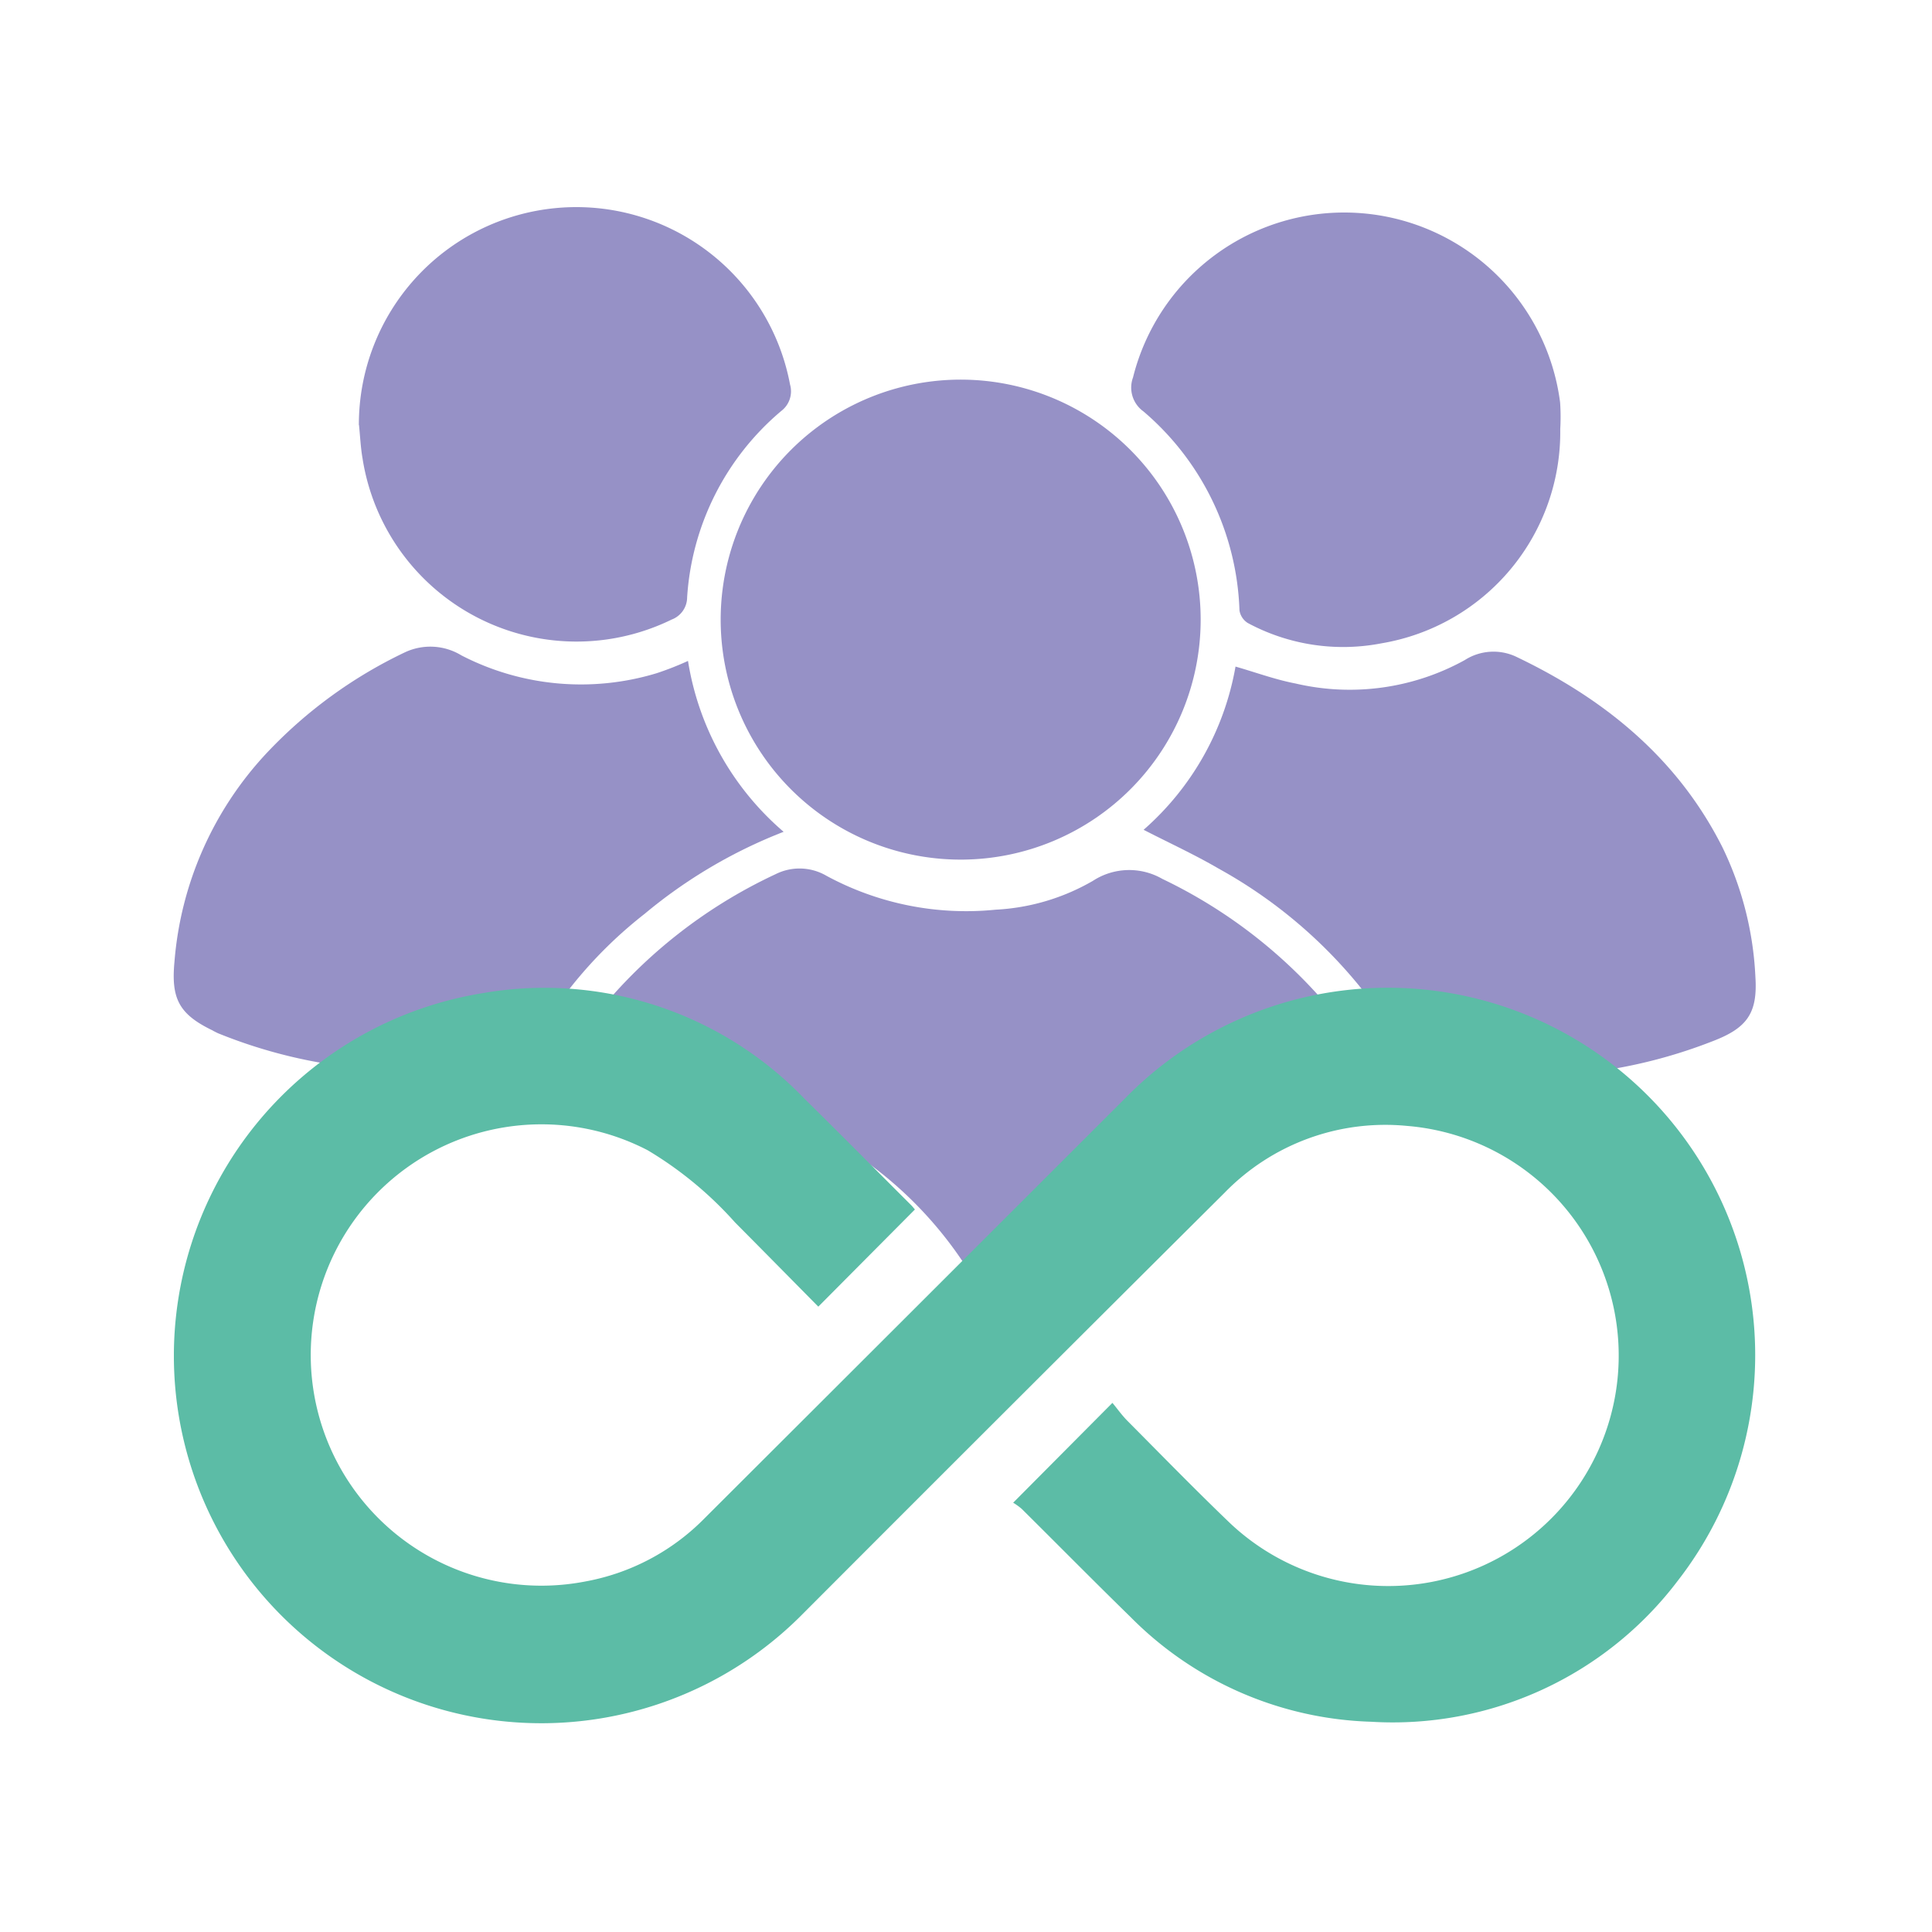
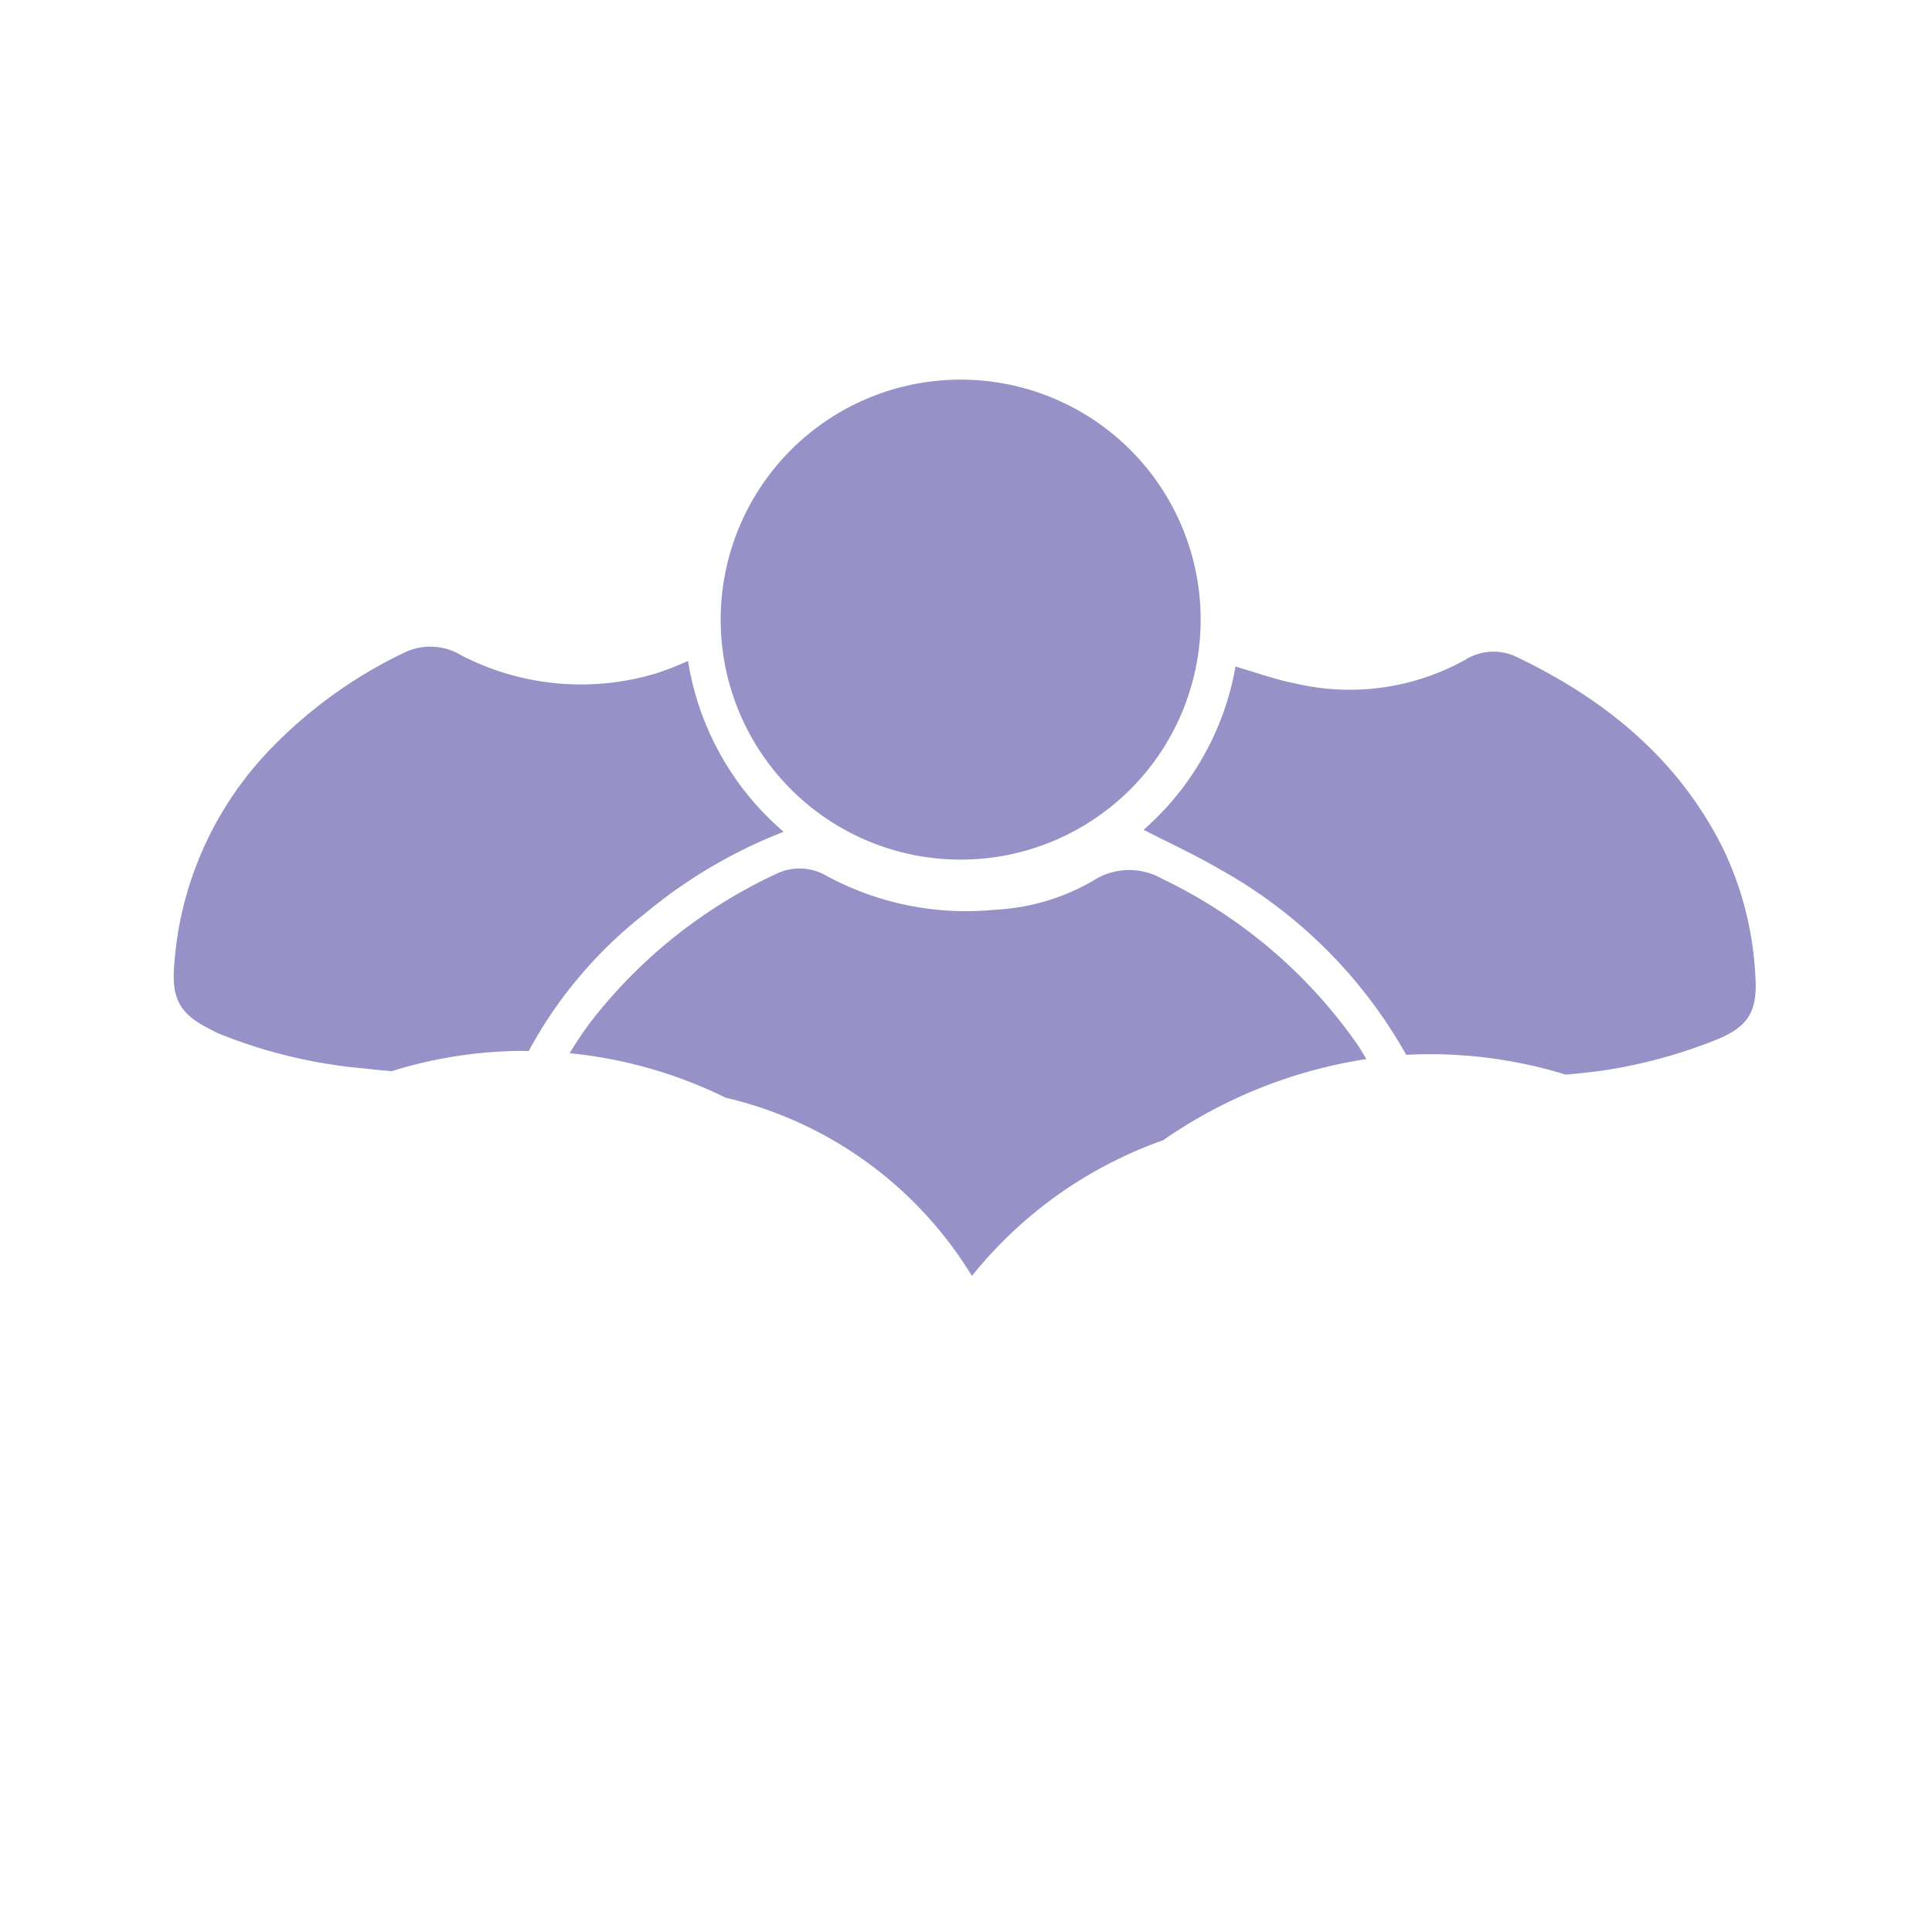
<svg xmlns="http://www.w3.org/2000/svg" width="100" height="100" viewBox="0 0 100 100">
  <g id="Group_33333" data-name="Group 33333" transform="translate(0.001)">
    <rect id="Rectangle_18262" data-name="Rectangle 18262" width="100" height="100" transform="translate(-0.001)" fill="none" />
    <g id="Group_31033" data-name="Group 31033" transform="translate(8.988 10.718)">
      <path id="Path_23419" data-name="Path 23419" d="M1481.8,73.507a25.956,25.956,0,0,0-10.175-8.688,3.437,3.437,0,0,0-3.594.1,11.181,11.181,0,0,1-5.043,1.494,15.182,15.182,0,0,1-8.747-1.754,2.764,2.764,0,0,0-2.634-.085,26,26,0,0,0-9.541,7.607,18.1,18.1,0,0,0-1.118,1.661,23.423,23.423,0,0,1,8.068,2.3,20.349,20.349,0,0,1,12.752,9.228,22.159,22.159,0,0,1,9.9-7.026,25.1,25.1,0,0,1,10.517-4.2c-.128-.211-.249-.423-.385-.631" transform="translate(-1420.451 -30.045)" fill="#9691c6" />
      <path id="Path_23420" data-name="Path 23420" d="M1465.262,51.114a12.422,12.422,0,1,1-.005-24.843,12.422,12.422,0,0,1,.005,24.843" transform="translate(-1424.413 -17.339)" fill="#9691c6" />
      <path id="Path_23421" data-name="Path 23421" d="M1412.192,66.911c.091.044.178.094.271.134a26.089,26.089,0,0,0,7.571,1.82c.47.055.941.1,1.413.139a23.046,23.046,0,0,1,6.788-1.049c.1,0,.2.006.3.007a22.712,22.712,0,0,1,6-7.1,25.8,25.8,0,0,1,7.195-4.247,14.691,14.691,0,0,1-4.949-8.845,15.8,15.8,0,0,1-1.621.636,13.485,13.485,0,0,1-10.111-.924,3.09,3.09,0,0,0-2.91-.162,23.922,23.922,0,0,0-7.2,5.255,17.879,17.879,0,0,0-4.74,10.779c-.178,1.908.244,2.712,1.995,3.552" transform="translate(-1410.159 -24.279)" fill="#9691c6" />
      <path id="Path_23422" data-name="Path 23422" d="M1499.16,68.286q.6-.032,1.193-.033a23.886,23.886,0,0,1,7.07,1.059c.61-.058,1.22-.12,1.827-.2A26.245,26.245,0,0,0,1515,67.589c1.8-.684,2.357-1.448,2.235-3.337a17.167,17.167,0,0,0-1.713-6.723c-2.331-4.617-6.121-7.684-10.7-9.863a2.755,2.755,0,0,0-2.63.188,12.314,12.314,0,0,1-8.758,1.212c-1.045-.2-2.055-.574-3.108-.876a14.572,14.572,0,0,1-4.757,8.448c1.329.684,2.634,1.28,3.867,2a24.962,24.962,0,0,1,9.726,9.649" transform="translate(-1435.365 -24.406)" fill="#9691c6" />
-       <path id="Path_23423" data-name="Path 23423" d="M1424.558,24.137a11.255,11.255,0,0,1,22.317-2.1,1.278,1.278,0,0,1-.457,1.374,13.76,13.76,0,0,0-4.869,9.642,1.235,1.235,0,0,1-.8,1.152,11.211,11.211,0,0,1-16-8.333c-.1-.573-.125-1.158-.184-1.737" transform="translate(-1414.972 -12.855)" fill="#9691c6" />
-       <path id="Path_23424" data-name="Path 23424" d="M1506.819,24.487a11.088,11.088,0,0,1-9.241,11.091,10.423,10.423,0,0,1-6.931-1.049.942.942,0,0,1-.431-.653,14.149,14.149,0,0,0-4.971-10.3,1.516,1.516,0,0,1-.539-1.758,11.267,11.267,0,0,1,22.106,1.294,11,11,0,0,1,.007,1.373" transform="translate(-1435.05 -13)" fill="#9691c6" />
-       <path id="Path_23425" data-name="Path 23425" d="M1453.612,100.217l5.138-5.169c.251.3.488.64.774.928,1.734,1.746,3.453,3.508,5.225,5.213A11.928,11.928,0,1,0,1474,80.713a11.6,11.6,0,0,0-9.452,3.467q-10.919,10.863-21.8,21.765a19.016,19.016,0,1,1-16.614-32.1,18.655,18.655,0,0,1,16.673,5.457c1.851,1.821,3.676,3.668,5.512,5.5.083.083.157.178.208.236l-5,5.03c-1.431-1.448-2.868-2.908-4.312-4.361a19.288,19.288,0,0,0-4.522-3.735,11.94,11.94,0,1,0-3.253,22.326,11.564,11.564,0,0,0,6.2-3.276q10.9-10.876,21.794-21.766a19.016,19.016,0,0,1,28.589,24.985,18.5,18.5,0,0,1-15.89,7.312,18.283,18.283,0,0,1-12.441-5.416c-1.895-1.85-3.754-3.735-5.635-5.6a3.241,3.241,0,0,0-.453-.326" transform="translate(-1410.16 -33.154)" fill="#5cbca6" />
    </g>
  </g>
</svg>